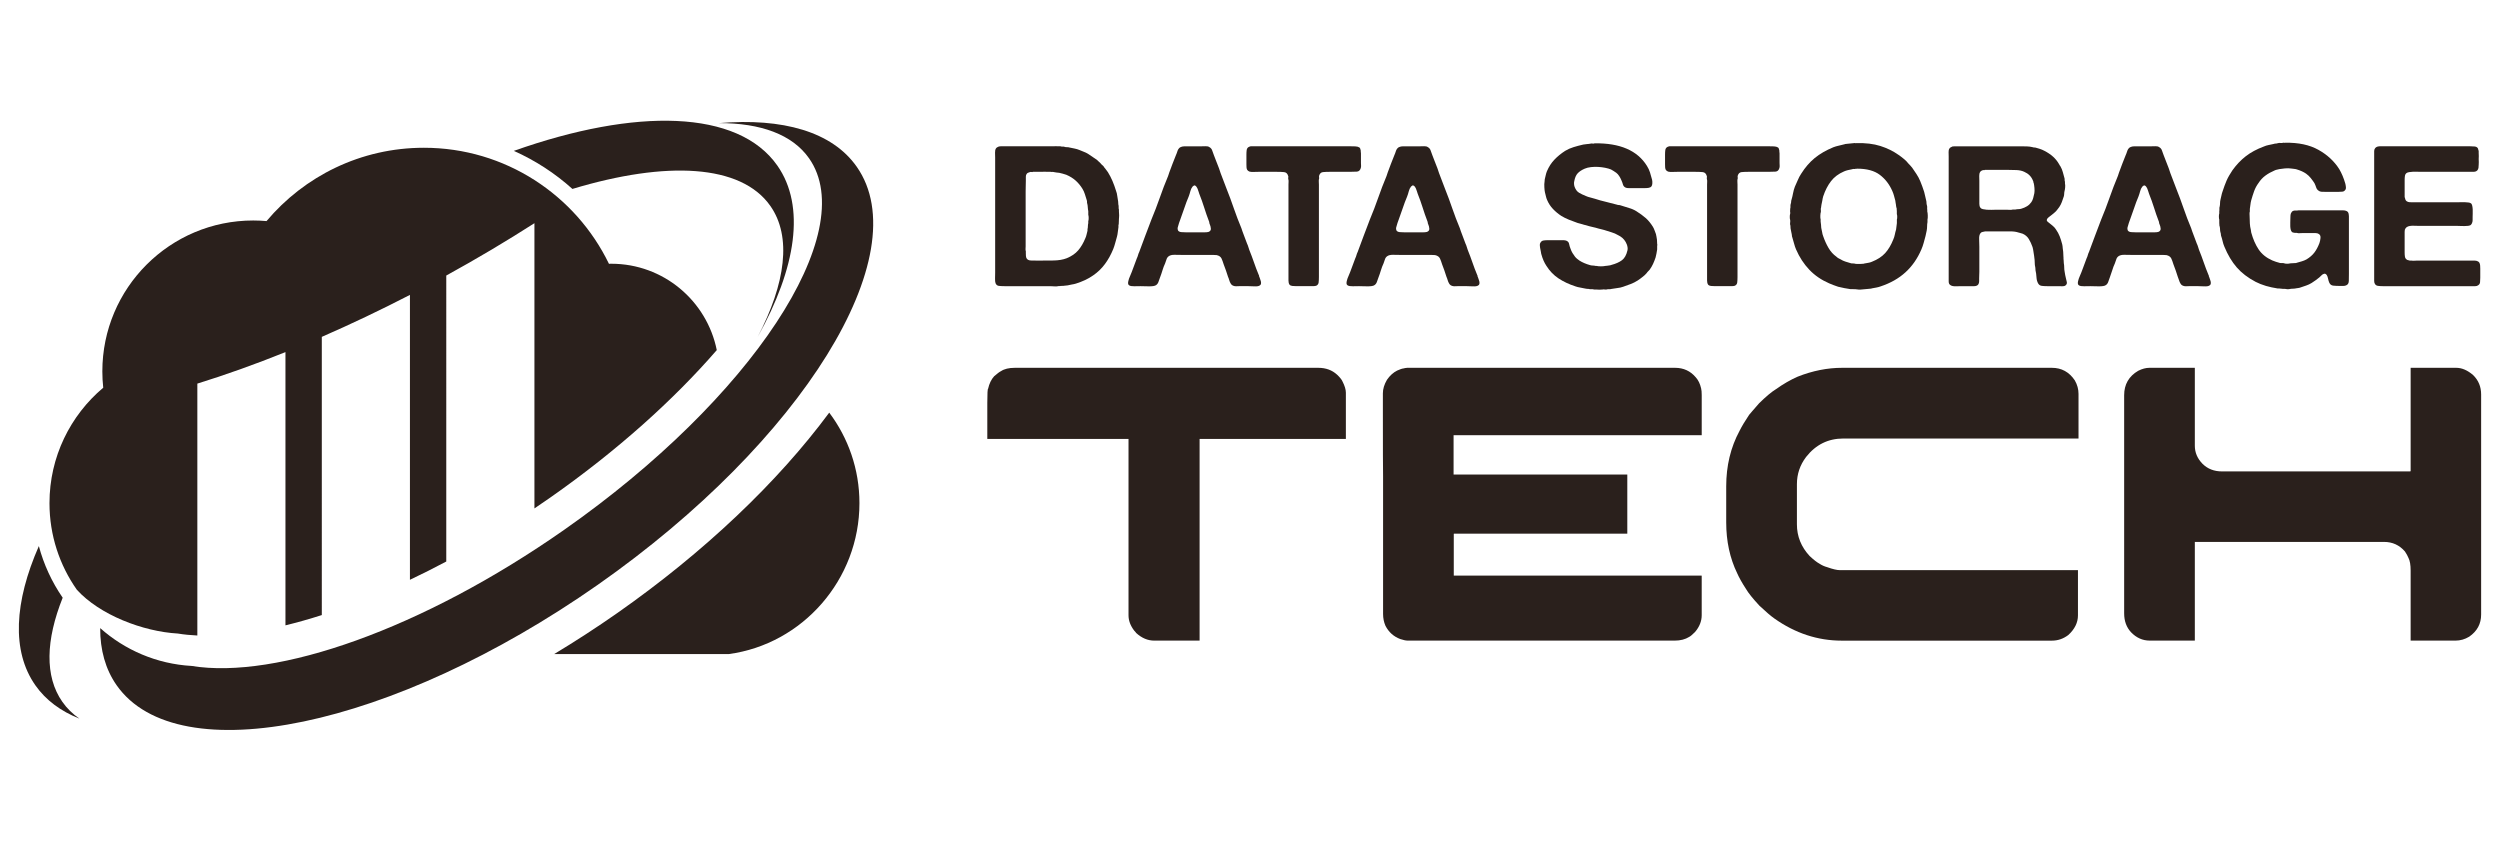
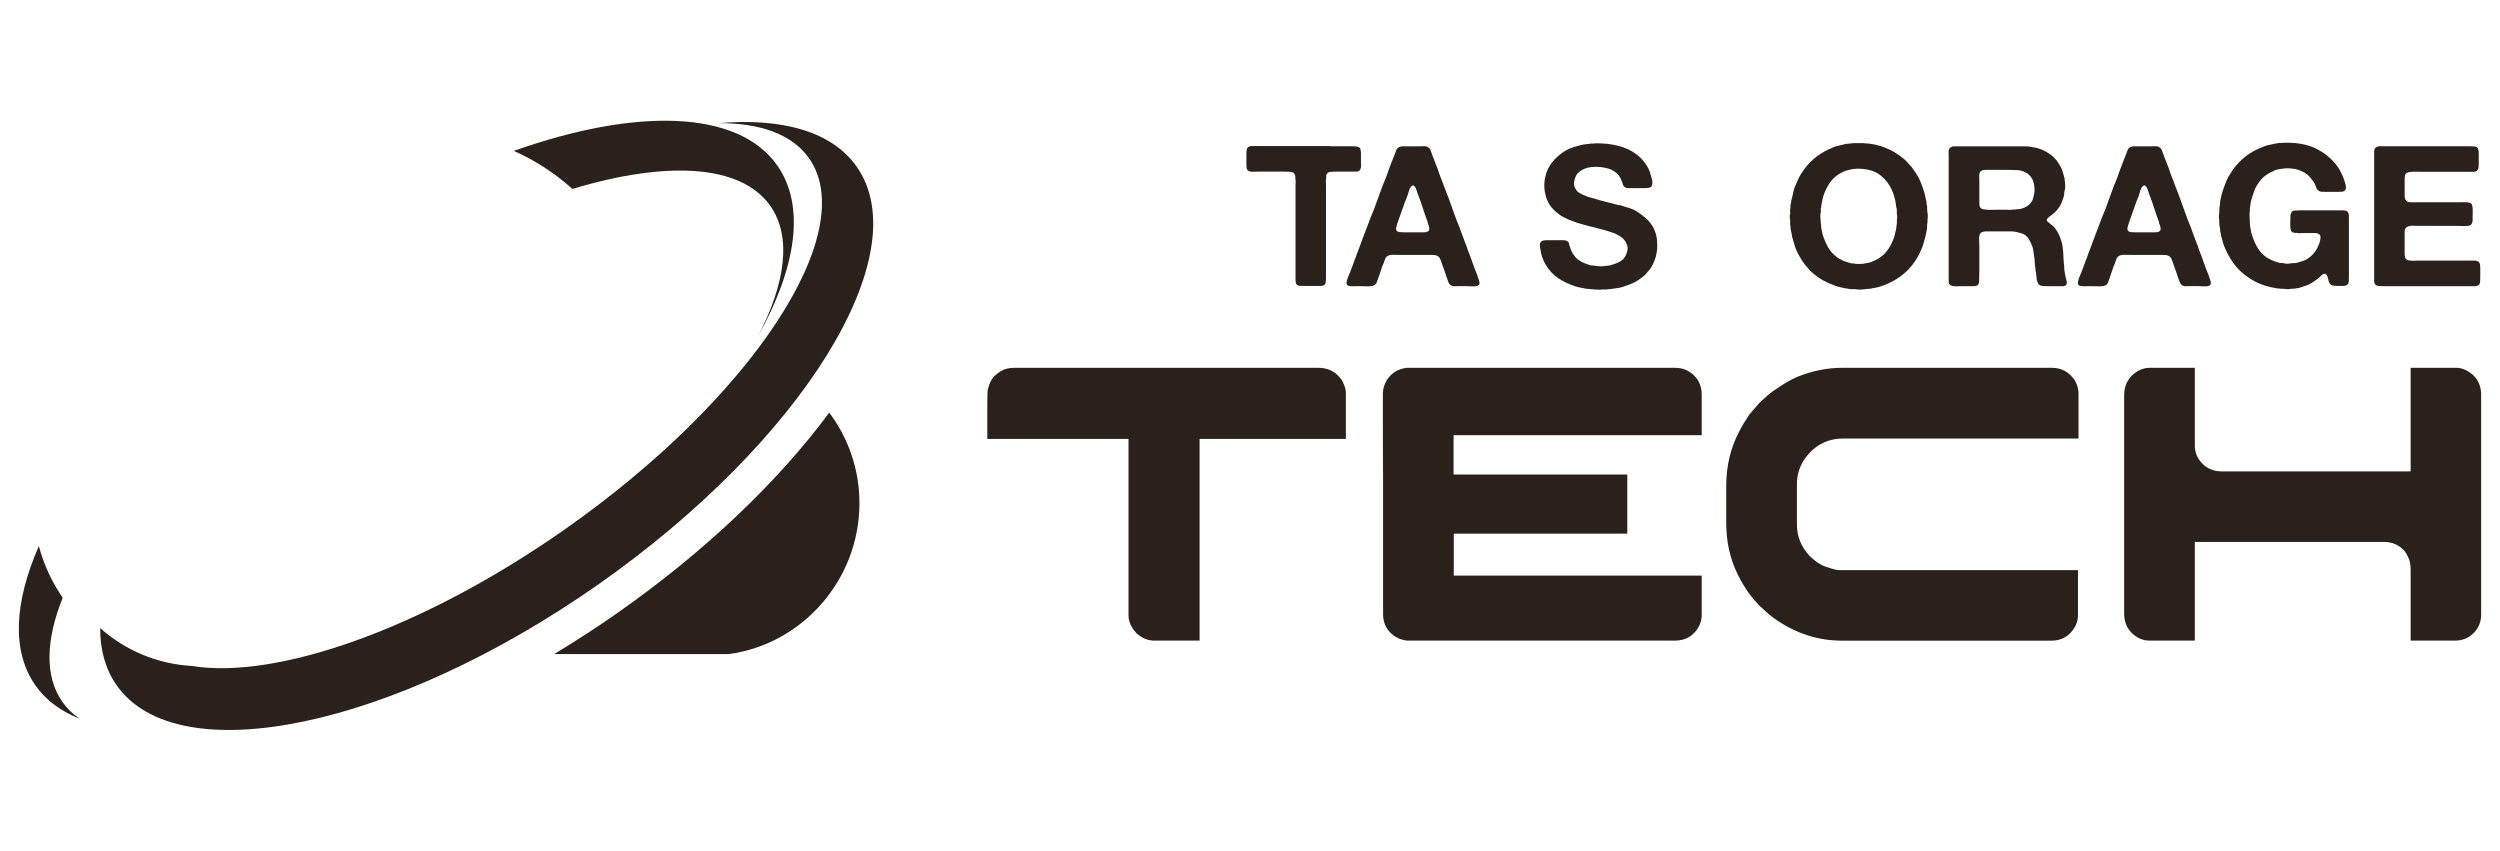
<svg xmlns="http://www.w3.org/2000/svg" version="1.1" id="Calque_1" x="0px" y="0px" width="192px" height="65.333px" viewBox="0 0 192 65.333" enable-background="new 0 0 192 65.333" xml:space="preserve">
  <g>
    <g>
-       <path fill="#2A201C" d="M46.947,20.255c-0.06,0-0.12,0.002-0.18,0.004c-2.554-5.273-7.959-8.911-14.214-8.911    c-4.85,0-9.187,2.19-12.083,5.631c-0.335-0.029-0.676-0.046-1.021-0.046c-6.399,0-11.589,5.188-11.589,11.59    c0,0.424,0.023,0.841,0.068,1.253c-2.523,2.125-4.128,5.307-4.128,8.866c0,2.476,0.778,4.767,2.1,6.648    c1.749,1.932,5.075,3.213,7.759,3.366c0.473,0.079,0.975,0.126,1.497,0.151V29.461c2.152-0.667,4.419-1.475,6.767-2.419v20.985    c0.903-0.22,1.836-0.483,2.792-0.79V25.871c2.212-0.966,4.478-2.041,6.768-3.223v21.88c0.922-0.438,1.853-0.904,2.791-1.404    V21.161c2.375-1.305,4.638-2.653,6.77-4.02v21.906c0.411-0.278,0.825-0.56,1.236-0.848c5.104-3.575,9.455-7.49,12.768-11.31    C54.288,23.107,50.955,20.255,46.947,20.255L46.947,20.255z" />
      <path fill="#2A201C" d="M66.005,38.642c0,5.876-4.374,10.829-10.039,11.591H42.56c1.631-0.983,3.259-2.037,4.867-3.164    c6.627-4.644,12.284-10.009,16.258-15.378C65.142,33.626,66.005,36.031,66.005,38.642z" />
      <path fill="#2A201C" d="M65.799,12.808c-1.892-2.702-5.693-3.762-10.579-3.353c3.19-0.003,5.629,0.865,6.919,2.708    c3.984,5.689-4.434,18.458-18.803,28.522C32.422,48.33,21.221,52.209,14.715,51.144c-2.689-0.153-5.132-1.226-7.021-2.906    c-0.005,1.671,0.401,3.155,1.26,4.385c4.716,6.732,21.264,3.277,36.962-7.715C61.614,33.912,70.515,19.542,65.799,12.808    L65.799,12.808z" />
      <path fill="#2A201C" d="M4.79,53.902c-1.371-1.955-1.273-4.749,0.024-7.997c-0.84-1.221-1.455-2.559-1.83-3.966    c-1.883,4.288-2.108,8.066-0.271,10.688c0.804,1.149,1.958,1.995,3.386,2.564C5.583,54.833,5.141,54.405,4.79,53.902L4.79,53.902z     M59.7,12.716L59.7,12.716c-3.018-4.307-10.866-4.449-20.238-1.129c1.641,0.732,3.163,1.719,4.499,2.923    c7.217-2.175,12.953-1.906,15.204,1.308c1.651,2.356,1.174,5.933-0.973,10.051C61.153,20.579,61.882,15.832,59.7,12.716    L59.7,12.716z" />
    </g>
    <g>
      <g>
-         <path fill="#2A201C" d="M85.934,16.258c0,0.03,0.003,0.071,0.008,0.121c0.005,0.051,0.008,0.106,0.008,0.166     c0,0.061-0.003,0.116-0.008,0.167s-0.008,0.085-0.008,0.105c0,0.071-0.002,0.139-0.007,0.204     c-0.006,0.066-0.008,0.129-0.008,0.189c-0.021,0.051-0.027,0.101-0.022,0.151s0.002,0.101-0.008,0.151     c-0.021,0.111-0.035,0.221-0.045,0.332c-0.011,0.111-0.03,0.222-0.061,0.333c-0.051,0.171-0.096,0.334-0.136,0.49     c-0.041,0.156-0.091,0.309-0.15,0.46c-0.172,0.422-0.383,0.805-0.634,1.146c-0.252,0.342-0.554,0.634-0.905,0.875     c-0.202,0.141-0.41,0.262-0.626,0.362c-0.217,0.101-0.451,0.191-0.702,0.271c-0.101,0.03-0.204,0.053-0.31,0.068     c-0.104,0.015-0.214,0.038-0.324,0.068c-0.051,0.01-0.098,0.015-0.144,0.015c-0.044,0-0.092,0.006-0.143,0.016     c-0.04,0.01-0.081,0.013-0.121,0.007c-0.04-0.005-0.086-0.002-0.135,0.007c-0.021,0.01-0.052,0.013-0.092,0.008     c-0.04-0.005-0.07-0.002-0.09,0.008c-0.081,0.02-0.182,0.025-0.303,0.015c-0.12-0.01-0.226-0.015-0.316-0.015h-3.515     c-0.172,0-0.314-0.008-0.431-0.023c-0.115-0.015-0.198-0.083-0.248-0.204c-0.03-0.081-0.043-0.204-0.038-0.37     s0.008-0.304,0.008-0.415v-8.856c0-0.121-0.003-0.249-0.008-0.384c-0.005-0.136,0.018-0.244,0.068-0.324     c0.04-0.061,0.115-0.111,0.226-0.151c0.021-0.01,0.041-0.013,0.061-0.008c0.021,0.005,0.041,0.002,0.061-0.008h4.059     c0.06,0,0.123-0.002,0.188-0.007c0.065-0.005,0.124-0.002,0.174,0.007h0.181c0.051,0.021,0.106,0.028,0.166,0.023     c0.061-0.005,0.116,0.003,0.167,0.022c0.06,0.021,0.118,0.028,0.173,0.023c0.055-0.005,0.113,0.002,0.174,0.022     c0.141,0.03,0.276,0.058,0.407,0.083c0.131,0.025,0.256,0.063,0.377,0.113c0.11,0.05,0.222,0.096,0.332,0.136     c0.111,0.041,0.216,0.09,0.316,0.151c0.252,0.161,0.483,0.317,0.694,0.468l0.091,0.09c0.101,0.081,0.191,0.171,0.271,0.271     l0.136,0.121c0.05,0.081,0.107,0.159,0.174,0.234c0.065,0.076,0.122,0.153,0.173,0.234c0.131,0.211,0.247,0.436,0.348,0.671     c0.101,0.236,0.19,0.485,0.271,0.747c0.051,0.131,0.084,0.267,0.099,0.408s0.038,0.281,0.067,0.422     c0,0.051,0.003,0.093,0.008,0.129c0.005,0.035,0.008,0.073,0.008,0.113c0.021,0.061,0.028,0.126,0.022,0.196     c-0.005,0.071,0.002,0.131,0.022,0.181V16.258z M83.58,16.983c0.021-0.05,0.03-0.131,0.03-0.242c0-0.11-0.01-0.191-0.03-0.242     v-0.286c-0.02-0.091-0.032-0.186-0.038-0.287c-0.004-0.101-0.017-0.191-0.037-0.271c-0.02-0.05-0.027-0.098-0.022-0.144     s-0.003-0.093-0.022-0.143c-0.051-0.161-0.099-0.314-0.144-0.46c-0.045-0.146-0.108-0.284-0.188-0.415     c-0.15-0.242-0.324-0.45-0.521-0.626c-0.196-0.176-0.436-0.324-0.717-0.445c-0.091-0.03-0.181-0.058-0.271-0.083     c-0.09-0.024-0.182-0.047-0.271-0.067c-0.08-0.01-0.153-0.018-0.219-0.023c-0.065-0.004-0.139-0.017-0.219-0.038     c-0.041-0.01-0.081-0.013-0.121-0.007c-0.04,0.005-0.075,0.002-0.105-0.008h-0.331c-0.051-0.01-0.106-0.012-0.166-0.007     c-0.061,0.005-0.121,0.007-0.182,0.007h-0.679c-0.021,0.02-0.053,0.025-0.099,0.015c-0.045-0.01-0.083-0.01-0.112,0     c-0.051,0.021-0.101,0.038-0.151,0.053c-0.051,0.015-0.091,0.047-0.12,0.098c-0.041,0.05-0.061,0.121-0.061,0.211     c0,0.091,0,0.191,0,0.302c0,0.131-0.003,0.266-0.008,0.407s-0.007,0.282-0.007,0.422v4.209c0,0.061-0.004,0.126-0.008,0.196     c-0.006,0.071,0.002,0.131,0.022,0.181v0.151c0,0.07,0.002,0.138,0.007,0.204c0.006,0.065,0.019,0.123,0.038,0.173     c0.061,0.121,0.176,0.184,0.348,0.188c0.17,0.005,0.347,0.008,0.527,0.008c0.392,0,0.79-0.002,1.192-0.008     c0.401-0.005,0.744-0.063,1.025-0.173c0.372-0.151,0.666-0.353,0.883-0.604c0.216-0.251,0.4-0.563,0.551-0.935     c0.04-0.081,0.07-0.171,0.091-0.271c0.02-0.101,0.044-0.202,0.075-0.302v-0.121c0.02-0.07,0.029-0.146,0.029-0.227     c0-0.08,0.011-0.161,0.03-0.241V16.983z" />
-         <path fill="#2A201C" d="M96.721,21.268c0.01,0.04,0.027,0.09,0.053,0.151c0.025,0.06,0.046,0.123,0.061,0.188     c0.015,0.066,0.018,0.129,0.008,0.189c-0.011,0.061-0.046,0.105-0.106,0.135c-0.08,0.051-0.214,0.071-0.399,0.061     c-0.187-0.01-0.339-0.015-0.46-0.015h-0.709c-0.081,0-0.154,0.002-0.219,0.007c-0.065,0.005-0.129-0.002-0.189-0.023     c-0.109-0.03-0.19-0.09-0.241-0.181c-0.05-0.081-0.088-0.166-0.113-0.257c-0.024-0.09-0.057-0.181-0.097-0.271     c-0.051-0.161-0.104-0.321-0.159-0.482s-0.113-0.317-0.173-0.468c-0.031-0.09-0.059-0.173-0.084-0.249     c-0.024-0.076-0.052-0.144-0.083-0.204c-0.029-0.061-0.075-0.113-0.135-0.158c-0.061-0.045-0.142-0.078-0.241-0.099     c-0.051,0-0.099-0.002-0.145-0.007c-0.045-0.005-0.093-0.007-0.143-0.007h-2.384c-0.172,0-0.354-0.002-0.551-0.008     c-0.196-0.005-0.35,0.033-0.46,0.113c-0.08,0.061-0.137,0.141-0.166,0.242c-0.03,0.101-0.065,0.201-0.105,0.301     c-0.081,0.171-0.148,0.35-0.204,0.536c-0.056,0.187-0.118,0.37-0.188,0.551c-0.04,0.101-0.078,0.207-0.113,0.317     c-0.035,0.111-0.094,0.196-0.174,0.256c-0.05,0.041-0.123,0.068-0.218,0.083c-0.097,0.015-0.202,0.022-0.317,0.022     s-0.234-0.002-0.354-0.007c-0.121-0.005-0.227-0.007-0.316-0.007c-0.131,0-0.29,0.002-0.476,0.007     c-0.186,0.005-0.319-0.018-0.399-0.068c-0.051-0.03-0.078-0.076-0.084-0.136c-0.004-0.061,0-0.123,0.017-0.188     c0.015-0.065,0.031-0.128,0.052-0.189c0.021-0.06,0.04-0.11,0.061-0.151c0.101-0.231,0.193-0.467,0.279-0.709     c0.085-0.241,0.173-0.478,0.264-0.708c0.04-0.081,0.07-0.161,0.09-0.242c0.021-0.08,0.051-0.161,0.092-0.241     c0.08-0.211,0.16-0.427,0.241-0.648c0.08-0.221,0.16-0.438,0.241-0.648c0.08-0.202,0.155-0.4,0.227-0.596     c0.07-0.196,0.146-0.395,0.226-0.596c0.231-0.553,0.445-1.111,0.642-1.674c0.196-0.563,0.409-1.122,0.642-1.675     c0.02-0.05,0.034-0.095,0.045-0.136c0.01-0.04,0.024-0.085,0.045-0.136c0.08-0.211,0.161-0.427,0.242-0.648     c0.08-0.222,0.165-0.438,0.256-0.649c0.05-0.111,0.093-0.224,0.128-0.339s0.099-0.209,0.188-0.279     c0.051-0.03,0.116-0.055,0.197-0.075c0.02-0.01,0.04-0.013,0.06-0.008c0.021,0.005,0.04,0.002,0.061-0.008h1.327     c0.11,0,0.224-0.002,0.34-0.007s0.209,0.018,0.279,0.068c0.11,0.06,0.184,0.149,0.219,0.264c0.035,0.116,0.078,0.233,0.128,0.354     c0.07,0.171,0.136,0.339,0.195,0.505c0.061,0.166,0.126,0.334,0.197,0.505c0.02,0.061,0.04,0.121,0.061,0.181     c0.02,0.06,0.04,0.121,0.06,0.181c0.081,0.201,0.156,0.399,0.227,0.596s0.146,0.395,0.227,0.596     c0.201,0.503,0.39,1.011,0.565,1.524c0.177,0.513,0.37,1.021,0.581,1.524c0.02,0.041,0.032,0.078,0.038,0.113     c0.005,0.036,0.017,0.073,0.037,0.113c0.061,0.161,0.12,0.322,0.181,0.483c0.061,0.161,0.121,0.322,0.182,0.482     c0.04,0.081,0.07,0.159,0.09,0.234c0.021,0.076,0.046,0.154,0.076,0.234c0.13,0.322,0.251,0.644,0.362,0.966     c0.11,0.322,0.23,0.639,0.361,0.951c0.021,0.03,0.03,0.058,0.03,0.083C96.69,21.209,96.7,21.237,96.721,21.268z M92.813,17.812     c0.131-0.05,0.191-0.135,0.181-0.256c-0.01-0.121-0.04-0.236-0.09-0.347c-0.021-0.04-0.03-0.078-0.03-0.113     s-0.01-0.073-0.03-0.113c-0.131-0.342-0.252-0.689-0.362-1.042c-0.11-0.352-0.236-0.704-0.377-1.056     c-0.021-0.05-0.04-0.113-0.061-0.188c-0.021-0.076-0.045-0.146-0.075-0.211s-0.065-0.123-0.105-0.173s-0.091-0.076-0.151-0.076     c-0.021,0.021-0.04,0.035-0.061,0.045s-0.04,0.025-0.061,0.045c-0.08,0.101-0.139,0.222-0.173,0.362     c-0.035,0.141-0.078,0.277-0.128,0.407c-0.121,0.282-0.229,0.569-0.325,0.86s-0.198,0.583-0.309,0.875     c-0.041,0.101-0.075,0.198-0.106,0.294c-0.029,0.096-0.06,0.199-0.09,0.309c-0.03,0.081-0.025,0.171,0.015,0.272     c0.051,0.07,0.134,0.111,0.249,0.121c0.116,0.01,0.233,0.015,0.354,0.015h1.146c0.091,0,0.191,0,0.302,0     C92.638,17.842,92.732,17.833,92.813,17.812z" />
-         <path fill="#2A201C" d="M102.167,11.234h1.539c0.131,0,0.259,0.003,0.385,0.008c0.126,0.005,0.229,0.033,0.309,0.083     c0.031,0.02,0.053,0.053,0.068,0.098c0.016,0.045,0.028,0.093,0.038,0.144v0.075c0.01,0.04,0.015,0.085,0.015,0.136     s0,0.101,0,0.151v0.588c0,0.07,0.003,0.138,0.008,0.204c0.005,0.066-0.003,0.128-0.022,0.189     c-0.051,0.171-0.151,0.261-0.302,0.271c-0.151,0.01-0.332,0.015-0.543,0.015h-1.54c-0.201,0-0.374,0.008-0.521,0.022     c-0.145,0.016-0.243,0.108-0.294,0.279c-0.01,0.051-0.01,0.096,0,0.136c0.011,0.04,0.005,0.086-0.015,0.136     c-0.01,0.061-0.013,0.128-0.008,0.204c0.006,0.076,0.008,0.144,0.008,0.204v1.343v4.345v1.418c0,0.161-0.008,0.3-0.022,0.415     c-0.016,0.116-0.078,0.199-0.188,0.249c-0.07,0.02-0.151,0.03-0.242,0.03c-0.09,0-0.176,0-0.256,0h-1.026     c-0.11,0-0.214-0.005-0.309-0.016c-0.096-0.01-0.169-0.045-0.22-0.105c-0.05-0.081-0.075-0.184-0.075-0.31s0-0.254,0-0.385     v-1.509v-4.194v-1.282c0-0.07,0.003-0.144,0.008-0.219c0.005-0.075-0.002-0.143-0.022-0.203c-0.011-0.051-0.011-0.096,0-0.136     c0.01-0.04,0.006-0.081-0.015-0.121c-0.051-0.171-0.153-0.264-0.31-0.279c-0.156-0.015-0.34-0.022-0.551-0.022H96.66     c-0.11,0-0.233,0.002-0.369,0.008c-0.136,0.005-0.244-0.002-0.324-0.023c-0.081-0.03-0.142-0.075-0.182-0.136     c-0.03-0.05-0.047-0.115-0.053-0.196c-0.005-0.081-0.007-0.161-0.007-0.242v-0.739c0-0.13,0.007-0.246,0.021-0.347     c0.016-0.101,0.063-0.176,0.145-0.227c0.029-0.02,0.085-0.04,0.166-0.061h0.075H102.167z" />
+         <path fill="#2A201C" d="M102.167,11.234h1.539c0.131,0,0.259,0.003,0.385,0.008c0.126,0.005,0.229,0.033,0.309,0.083     c0.031,0.02,0.053,0.053,0.068,0.098c0.016,0.045,0.028,0.093,0.038,0.144v0.075c0.01,0.04,0.015,0.085,0.015,0.136     s0,0.101,0,0.151v0.588c0,0.07,0.003,0.138,0.008,0.204c0.005,0.066-0.003,0.128-0.022,0.189     c-0.051,0.171-0.151,0.261-0.302,0.271h-1.54c-0.201,0-0.374,0.008-0.521,0.022     c-0.145,0.016-0.243,0.108-0.294,0.279c-0.01,0.051-0.01,0.096,0,0.136c0.011,0.04,0.005,0.086-0.015,0.136     c-0.01,0.061-0.013,0.128-0.008,0.204c0.006,0.076,0.008,0.144,0.008,0.204v1.343v4.345v1.418c0,0.161-0.008,0.3-0.022,0.415     c-0.016,0.116-0.078,0.199-0.188,0.249c-0.07,0.02-0.151,0.03-0.242,0.03c-0.09,0-0.176,0-0.256,0h-1.026     c-0.11,0-0.214-0.005-0.309-0.016c-0.096-0.01-0.169-0.045-0.22-0.105c-0.05-0.081-0.075-0.184-0.075-0.31s0-0.254,0-0.385     v-1.509v-4.194v-1.282c0-0.07,0.003-0.144,0.008-0.219c0.005-0.075-0.002-0.143-0.022-0.203c-0.011-0.051-0.011-0.096,0-0.136     c0.01-0.04,0.006-0.081-0.015-0.121c-0.051-0.171-0.153-0.264-0.31-0.279c-0.156-0.015-0.34-0.022-0.551-0.022H96.66     c-0.11,0-0.233,0.002-0.369,0.008c-0.136,0.005-0.244-0.002-0.324-0.023c-0.081-0.03-0.142-0.075-0.182-0.136     c-0.03-0.05-0.047-0.115-0.053-0.196c-0.005-0.081-0.007-0.161-0.007-0.242v-0.739c0-0.13,0.007-0.246,0.021-0.347     c0.016-0.101,0.063-0.176,0.145-0.227c0.029-0.02,0.085-0.04,0.166-0.061h0.075H102.167z" />
        <path fill="#2A201C" d="M113.497,21.268c0.01,0.04,0.027,0.09,0.053,0.151c0.025,0.06,0.046,0.123,0.061,0.188     c0.015,0.066,0.018,0.129,0.008,0.189c-0.01,0.061-0.046,0.105-0.106,0.135c-0.08,0.051-0.214,0.071-0.399,0.061     c-0.186-0.01-0.339-0.015-0.46-0.015h-0.709c-0.081,0-0.153,0.002-0.219,0.007c-0.065,0.005-0.129-0.002-0.189-0.023     c-0.109-0.03-0.19-0.09-0.241-0.181c-0.05-0.081-0.088-0.166-0.113-0.257c-0.024-0.09-0.057-0.181-0.097-0.271     c-0.051-0.161-0.104-0.321-0.159-0.482s-0.113-0.317-0.173-0.468c-0.03-0.09-0.059-0.173-0.083-0.249     c-0.025-0.076-0.053-0.144-0.084-0.204c-0.029-0.061-0.075-0.113-0.135-0.158c-0.061-0.045-0.142-0.078-0.241-0.099     c-0.051,0-0.099-0.002-0.145-0.007c-0.045-0.005-0.093-0.007-0.143-0.007h-2.384c-0.172,0-0.354-0.002-0.551-0.008     c-0.196-0.005-0.35,0.033-0.46,0.113c-0.08,0.061-0.137,0.141-0.166,0.242c-0.03,0.101-0.065,0.201-0.105,0.301     c-0.081,0.171-0.148,0.35-0.204,0.536c-0.056,0.187-0.118,0.37-0.188,0.551c-0.04,0.101-0.077,0.207-0.113,0.317     c-0.035,0.111-0.093,0.196-0.174,0.256c-0.05,0.041-0.123,0.068-0.218,0.083c-0.097,0.015-0.201,0.022-0.317,0.022     c-0.115,0-0.234-0.002-0.354-0.007c-0.121-0.005-0.227-0.007-0.316-0.007c-0.131,0-0.289,0.002-0.476,0.007     c-0.186,0.005-0.319-0.018-0.399-0.068c-0.051-0.03-0.078-0.076-0.084-0.136c-0.004-0.061,0-0.123,0.016-0.188     s0.033-0.128,0.053-0.189c0.021-0.06,0.041-0.11,0.061-0.151c0.101-0.231,0.193-0.467,0.279-0.709     c0.085-0.241,0.173-0.478,0.264-0.708c0.04-0.081,0.07-0.161,0.09-0.242c0.021-0.08,0.051-0.161,0.092-0.241     c0.08-0.211,0.16-0.427,0.241-0.648c0.08-0.221,0.16-0.438,0.241-0.648c0.08-0.202,0.156-0.4,0.227-0.596     c0.07-0.196,0.146-0.395,0.226-0.596c0.231-0.553,0.446-1.111,0.642-1.674c0.196-0.563,0.409-1.122,0.642-1.675     c0.02-0.05,0.034-0.095,0.045-0.136c0.01-0.04,0.024-0.085,0.045-0.136c0.081-0.211,0.161-0.427,0.242-0.648     c0.08-0.222,0.165-0.438,0.256-0.649c0.05-0.111,0.093-0.224,0.128-0.339s0.099-0.209,0.188-0.279     c0.051-0.03,0.116-0.055,0.197-0.075c0.02-0.01,0.04-0.013,0.06-0.008c0.021,0.005,0.04,0.002,0.061-0.008h1.328     c0.109,0,0.223-0.002,0.339-0.007s0.209,0.018,0.279,0.068c0.11,0.06,0.184,0.149,0.219,0.264     c0.035,0.116,0.077,0.233,0.128,0.354c0.07,0.171,0.136,0.339,0.195,0.505c0.061,0.166,0.126,0.334,0.197,0.505     c0.02,0.061,0.04,0.121,0.061,0.181c0.02,0.06,0.04,0.121,0.06,0.181c0.081,0.201,0.156,0.399,0.227,0.596     s0.146,0.395,0.227,0.596c0.201,0.503,0.39,1.011,0.565,1.524c0.177,0.513,0.37,1.021,0.581,1.524     c0.02,0.041,0.032,0.078,0.038,0.113c0.005,0.036,0.018,0.073,0.037,0.113c0.061,0.161,0.121,0.322,0.182,0.483     c0.061,0.161,0.12,0.322,0.181,0.482c0.04,0.081,0.07,0.159,0.09,0.234c0.021,0.076,0.046,0.154,0.076,0.234     c0.13,0.322,0.251,0.644,0.362,0.966c0.11,0.322,0.23,0.639,0.361,0.951c0.021,0.03,0.03,0.058,0.03,0.083     C113.467,21.209,113.477,21.237,113.497,21.268z M109.59,17.812c0.131-0.05,0.191-0.135,0.181-0.256     c-0.01-0.121-0.04-0.236-0.09-0.347c-0.021-0.04-0.03-0.078-0.03-0.113s-0.01-0.073-0.03-0.113     c-0.131-0.342-0.252-0.689-0.362-1.042c-0.11-0.352-0.236-0.704-0.377-1.056c-0.021-0.05-0.04-0.113-0.061-0.188     c-0.021-0.076-0.045-0.146-0.075-0.211s-0.065-0.123-0.105-0.173s-0.091-0.076-0.151-0.076c-0.021,0.021-0.04,0.035-0.061,0.045     s-0.04,0.025-0.061,0.045c-0.08,0.101-0.138,0.222-0.173,0.362c-0.035,0.141-0.078,0.277-0.128,0.407     c-0.121,0.282-0.229,0.569-0.325,0.86s-0.198,0.583-0.309,0.875c-0.041,0.101-0.075,0.198-0.106,0.294     c-0.029,0.096-0.06,0.199-0.09,0.309c-0.03,0.081-0.025,0.171,0.015,0.272c0.051,0.07,0.134,0.111,0.249,0.121     c0.116,0.01,0.233,0.015,0.354,0.015h1.146c0.092,0,0.191,0,0.302,0C109.414,17.842,109.509,17.833,109.59,17.812z" />
        <path fill="#2A201C" d="M122.458,11.008c1.951-0.03,3.294,0.548,4.028,1.735c0.101,0.161,0.179,0.327,0.233,0.498     c0.056,0.171,0.108,0.357,0.159,0.558c0.02,0.081,0.027,0.173,0.022,0.279c-0.005,0.105-0.028,0.184-0.068,0.234     c-0.05,0.061-0.12,0.098-0.211,0.113c-0.091,0.015-0.191,0.023-0.302,0.023h-0.95c-0.09,0-0.182,0-0.271,0     c-0.091,0-0.166-0.01-0.227-0.03c-0.12-0.05-0.196-0.13-0.226-0.241c-0.031-0.111-0.071-0.221-0.121-0.332     c-0.04-0.101-0.096-0.206-0.166-0.317c-0.071-0.11-0.146-0.196-0.227-0.256c-0.141-0.101-0.276-0.186-0.407-0.257     c-0.121-0.05-0.27-0.093-0.445-0.128s-0.356-0.058-0.543-0.068c-0.187-0.01-0.369-0.005-0.551,0.015     c-0.181,0.02-0.342,0.06-0.482,0.121c-0.231,0.101-0.41,0.219-0.536,0.354s-0.214,0.339-0.264,0.611     c-0.02,0.07-0.025,0.149-0.015,0.234c0.01,0.086,0.024,0.153,0.045,0.204c0.08,0.211,0.193,0.36,0.339,0.445     c0.146,0.086,0.319,0.169,0.521,0.25c0.11,0.05,0.224,0.088,0.339,0.113c0.115,0.025,0.234,0.058,0.354,0.098     c0.272,0.09,0.551,0.168,0.837,0.234c0.287,0.066,0.571,0.139,0.854,0.219c0.049,0.021,0.1,0.03,0.15,0.03     c0.05,0,0.101,0.01,0.15,0.03c0.201,0.07,0.41,0.135,0.627,0.196c0.216,0.061,0.409,0.146,0.581,0.256     c0.271,0.171,0.505,0.342,0.701,0.513c0.196,0.171,0.379,0.392,0.55,0.664c0.051,0.081,0.094,0.171,0.129,0.272     s0.072,0.201,0.113,0.302c0.01,0.03,0.015,0.058,0.015,0.083c0,0.025,0.005,0.047,0.016,0.067     c0.04,0.161,0.061,0.363,0.061,0.604c0.02,0.05,0.02,0.101,0,0.151v0.271c-0.021,0.111-0.038,0.217-0.053,0.317     c-0.016,0.101-0.038,0.202-0.068,0.302c-0.061,0.181-0.126,0.347-0.196,0.498s-0.156,0.297-0.257,0.438     c-0.04,0.05-0.08,0.093-0.12,0.128c-0.04,0.035-0.075,0.078-0.105,0.128c-0.051,0.061-0.106,0.119-0.167,0.173     c-0.06,0.056-0.126,0.109-0.195,0.159c-0.051,0.041-0.104,0.081-0.158,0.121c-0.056,0.04-0.113,0.081-0.174,0.121     c-0.171,0.11-0.35,0.201-0.535,0.271c-0.187,0.071-0.381,0.141-0.581,0.211c-0.142,0.05-0.287,0.083-0.438,0.098     c-0.151,0.015-0.303,0.038-0.453,0.068c-0.07,0.02-0.139,0.027-0.204,0.023c-0.064-0.005-0.128,0.002-0.188,0.022h-0.121     c-0.021,0-0.048-0.003-0.083-0.008s-0.063-0.002-0.083,0.008c-0.05,0.01-0.136,0.015-0.256,0.015     c-0.121,0-0.207-0.005-0.257-0.015h-0.15c-0.071-0.02-0.145-0.028-0.22-0.022c-0.075,0.004-0.143-0.003-0.203-0.023     c-0.051,0-0.097-0.002-0.137-0.007c-0.04-0.005-0.085-0.013-0.135-0.023c-0.121-0.03-0.247-0.055-0.377-0.075     c-0.131-0.02-0.252-0.05-0.363-0.091c-0.492-0.161-0.925-0.364-1.297-0.611c-0.372-0.246-0.684-0.57-0.936-0.973     c-0.161-0.241-0.286-0.528-0.377-0.86c-0.02-0.06-0.032-0.121-0.037-0.181c-0.006-0.061-0.019-0.126-0.038-0.196     c-0.021-0.081-0.035-0.179-0.045-0.294c-0.011-0.116,0.01-0.204,0.061-0.264c0.05-0.081,0.122-0.129,0.218-0.144     c0.096-0.015,0.204-0.023,0.325-0.023h0.95c0.08,0,0.166,0,0.257,0c0.09,0,0.17,0.016,0.241,0.046     c0.109,0.05,0.176,0.133,0.195,0.249c0.021,0.116,0.056,0.234,0.106,0.354c0.04,0.121,0.09,0.231,0.15,0.332     s0.125,0.196,0.196,0.287c0.05,0.061,0.105,0.116,0.166,0.166s0.121,0.096,0.181,0.136c0.222,0.141,0.493,0.256,0.815,0.347     c0.069,0.02,0.138,0.03,0.203,0.03s0.139,0.01,0.219,0.03h0.075c0.08,0.021,0.191,0.03,0.332,0.03s0.252-0.01,0.332-0.03     c0.03-0.01,0.081-0.015,0.15-0.015c0.051-0.01,0.104-0.017,0.159-0.023c0.055-0.004,0.107-0.017,0.158-0.038     c0.342-0.09,0.613-0.211,0.814-0.362c0.201-0.15,0.342-0.402,0.423-0.754c0.02-0.07,0.022-0.151,0.008-0.241     c-0.016-0.09-0.033-0.161-0.054-0.211c-0.101-0.271-0.271-0.482-0.513-0.633c-0.03-0.02-0.086-0.05-0.166-0.09     c-0.15-0.091-0.319-0.164-0.505-0.219c-0.187-0.055-0.37-0.113-0.552-0.173c-0.069-0.02-0.138-0.038-0.203-0.053     s-0.139-0.033-0.219-0.053c-0.161-0.05-0.324-0.093-0.49-0.128c-0.166-0.035-0.324-0.078-0.475-0.128     c-0.051-0.02-0.091-0.03-0.121-0.03s-0.065-0.01-0.105-0.03c-0.08-0.02-0.153-0.04-0.219-0.061     c-0.066-0.02-0.139-0.04-0.219-0.06c-0.231-0.081-0.453-0.164-0.664-0.249c-0.212-0.085-0.407-0.184-0.588-0.294     c-0.232-0.151-0.443-0.327-0.634-0.528c-0.191-0.201-0.342-0.433-0.453-0.694c-0.04-0.09-0.07-0.183-0.09-0.279     c-0.021-0.096-0.046-0.199-0.076-0.309c-0.021-0.091-0.035-0.221-0.045-0.392c-0.011-0.171-0.005-0.312,0.016-0.423     c0.009-0.04,0.015-0.101,0.015-0.181c0.03-0.11,0.055-0.216,0.075-0.317c0.02-0.1,0.051-0.201,0.091-0.301     c0.15-0.353,0.344-0.651,0.581-0.898c0.235-0.247,0.51-0.47,0.822-0.671c0.2-0.121,0.417-0.216,0.648-0.287     s0.478-0.136,0.739-0.196c0.101-0.02,0.198-0.033,0.294-0.038c0.096-0.005,0.193-0.017,0.294-0.038c0.03-0.01,0.078-0.01,0.144,0     C122.396,11.034,122.438,11.029,122.458,11.008z" />
-         <path fill="#2A201C" d="M134.316,11.234h1.539c0.131,0,0.259,0.003,0.385,0.008c0.126,0.005,0.229,0.033,0.31,0.083     c0.03,0.02,0.052,0.053,0.068,0.098c0.015,0.045,0.027,0.093,0.037,0.144v0.075c0.01,0.04,0.015,0.085,0.015,0.136     s0,0.101,0,0.151v0.588c0,0.07,0.003,0.138,0.008,0.204c0.005,0.066-0.003,0.128-0.022,0.189     c-0.051,0.171-0.15,0.261-0.302,0.271c-0.151,0.01-0.332,0.015-0.543,0.015h-1.539c-0.202,0-0.375,0.008-0.521,0.022     c-0.146,0.016-0.244,0.108-0.294,0.279c-0.011,0.051-0.011,0.096,0,0.136c0.01,0.04,0.004,0.086-0.016,0.136     c-0.01,0.061-0.013,0.128-0.008,0.204c0.006,0.076,0.008,0.144,0.008,0.204v1.343v4.345v1.418c0,0.161-0.008,0.3-0.022,0.415     c-0.015,0.116-0.078,0.199-0.188,0.249c-0.07,0.02-0.151,0.03-0.241,0.03c-0.091,0-0.177,0-0.257,0h-1.025     c-0.111,0-0.214-0.005-0.31-0.016c-0.096-0.01-0.169-0.045-0.219-0.105c-0.051-0.081-0.076-0.184-0.076-0.31s0-0.254,0-0.385     v-1.509v-4.194v-1.282c0-0.07,0.003-0.144,0.008-0.219c0.005-0.075-0.002-0.143-0.022-0.203c-0.01-0.051-0.01-0.096,0-0.136     c0.011-0.04,0.006-0.081-0.015-0.121c-0.051-0.171-0.153-0.264-0.31-0.279c-0.156-0.015-0.339-0.022-0.551-0.022h-1.403     c-0.11,0-0.233,0.002-0.369,0.008c-0.136,0.005-0.244-0.002-0.324-0.023c-0.081-0.03-0.142-0.075-0.182-0.136     c-0.029-0.05-0.047-0.115-0.053-0.196c-0.005-0.081-0.007-0.161-0.007-0.242v-0.739c0-0.13,0.007-0.246,0.021-0.347     c0.017-0.101,0.063-0.176,0.145-0.227c0.029-0.02,0.085-0.04,0.166-0.061h0.075H134.316z" />
        <path fill="#2A201C" d="M148.016,16.244c0.02,0.06,0.032,0.164,0.037,0.309c0.005,0.146-0.003,0.249-0.022,0.309v0.196     c-0.021,0.101-0.03,0.206-0.03,0.316c0,0.111-0.01,0.222-0.03,0.333c-0.021,0.07-0.035,0.141-0.046,0.211     c-0.009,0.07-0.024,0.141-0.045,0.211c-0.05,0.181-0.098,0.357-0.143,0.528c-0.046,0.171-0.104,0.337-0.174,0.498     c-0.302,0.705-0.709,1.29-1.223,1.758c-0.513,0.468-1.146,0.828-1.9,1.079c-0.11,0.041-0.222,0.071-0.332,0.091     c-0.111,0.02-0.221,0.04-0.332,0.061c-0.05,0.02-0.103,0.03-0.158,0.03s-0.108,0.005-0.158,0.015l-0.498,0.045     c-0.041,0.01-0.11,0.012-0.211,0.007c-0.101-0.005-0.166-0.013-0.196-0.022c-0.051-0.01-0.098-0.013-0.144-0.007     c-0.045,0.004-0.093,0.002-0.144-0.008h-0.166c-0.08-0.02-0.156-0.033-0.226-0.038c-0.071-0.005-0.146-0.018-0.227-0.038     s-0.161-0.038-0.241-0.053c-0.08-0.015-0.161-0.033-0.241-0.053c-0.111-0.04-0.225-0.081-0.34-0.121     c-0.116-0.04-0.229-0.085-0.339-0.136c-0.604-0.262-1.115-0.611-1.531-1.048c-0.418-0.438-0.758-0.958-1.02-1.562     c-0.06-0.141-0.11-0.289-0.15-0.445c-0.04-0.156-0.085-0.314-0.136-0.475c-0.021-0.05-0.03-0.093-0.03-0.128     c0-0.035-0.005-0.073-0.015-0.113c-0.021-0.07-0.036-0.144-0.045-0.219c-0.011-0.076-0.026-0.153-0.046-0.234     c-0.01-0.05-0.013-0.098-0.008-0.144c0.006-0.045-0.002-0.088-0.022-0.128c-0.01-0.061-0.01-0.123,0-0.189     c0.01-0.065,0.01-0.128,0-0.188c-0.021-0.05-0.03-0.128-0.03-0.234c0-0.105,0.01-0.183,0.03-0.234c0.01-0.05,0.01-0.098,0-0.143     s-0.01-0.093,0-0.144v-0.09c0.021-0.07,0.028-0.138,0.022-0.204c-0.005-0.065,0.002-0.128,0.022-0.188     c0.021-0.05,0.031-0.103,0.031-0.159c0-0.055,0.009-0.108,0.029-0.158c0.051-0.171,0.091-0.34,0.12-0.506     c0.031-0.166,0.076-0.329,0.137-0.49c0.08-0.171,0.155-0.342,0.227-0.513c0.069-0.171,0.155-0.332,0.256-0.482     c0.302-0.483,0.648-0.885,1.041-1.208c0.393-0.321,0.87-0.598,1.434-0.83c0.131-0.05,0.27-0.09,0.414-0.121     c0.146-0.03,0.29-0.065,0.431-0.105c0.05-0.02,0.098-0.03,0.144-0.03c0.045,0,0.093-0.005,0.144-0.015l0.452-0.045     c0.02-0.01,0.048-0.01,0.083,0c0.035,0.01,0.063,0.01,0.083,0c0.714-0.02,1.333,0.053,1.855,0.219     c0.522,0.166,0.99,0.395,1.403,0.687c0.131,0.09,0.267,0.194,0.407,0.31c0.141,0.115,0.256,0.234,0.347,0.354     c0.05,0.05,0.101,0.103,0.151,0.158c0.05,0.056,0.096,0.108,0.136,0.159c0.11,0.161,0.221,0.324,0.332,0.49     c0.11,0.166,0.205,0.345,0.286,0.536c0.061,0.141,0.113,0.276,0.158,0.407c0.046,0.131,0.093,0.271,0.145,0.422     c0.029,0.101,0.055,0.204,0.074,0.31c0.021,0.105,0.046,0.213,0.075,0.324c0.021,0.07,0.031,0.138,0.031,0.204     s0.009,0.128,0.029,0.188c0.021,0.06,0.027,0.123,0.023,0.188c-0.006,0.065-0.003,0.124,0.008,0.173V16.244z M145.677,16.877     c0.021-0.05,0.029-0.123,0.029-0.219s-0.009-0.168-0.029-0.219v-0.256c-0.011-0.04-0.013-0.078-0.008-0.113     s-0.003-0.073-0.022-0.113c-0.021-0.081-0.033-0.159-0.038-0.234c-0.005-0.076-0.018-0.148-0.037-0.219     c0-0.05-0.011-0.105-0.031-0.166c-0.029-0.11-0.06-0.222-0.09-0.332c-0.03-0.111-0.07-0.221-0.12-0.332     c-0.222-0.513-0.541-0.928-0.959-1.245c-0.417-0.317-0.998-0.475-1.741-0.475c-0.021,0.01-0.044,0.013-0.069,0.007     c-0.024-0.005-0.048-0.002-0.067,0.008c-0.04,0.01-0.081,0.013-0.121,0.007c-0.04-0.005-0.086,0.003-0.135,0.023     c-0.111,0.02-0.22,0.042-0.325,0.068c-0.105,0.025-0.203,0.058-0.294,0.098c-0.423,0.182-0.757,0.433-1.003,0.754     c-0.247,0.322-0.445,0.709-0.596,1.162c-0.031,0.11-0.054,0.218-0.068,0.324c-0.015,0.105-0.038,0.214-0.067,0.324     c-0.011,0.04-0.016,0.078-0.016,0.113c0,0.035-0.005,0.073-0.015,0.113c-0.021,0.05-0.026,0.105-0.016,0.166     c0.01,0.061,0.01,0.116,0,0.166c-0.02,0.05-0.032,0.144-0.038,0.279c-0.005,0.136,0.003,0.229,0.023,0.279v0.166     c0.01,0.041,0.015,0.083,0.015,0.128s0.005,0.088,0.016,0.128c0,0.04,0.002,0.078,0.007,0.113     c0.005,0.035,0.008,0.073,0.008,0.113c0.03,0.111,0.053,0.222,0.068,0.332c0.015,0.111,0.042,0.216,0.083,0.317     c0.11,0.322,0.246,0.621,0.407,0.897c0.16,0.277,0.361,0.5,0.603,0.671c0.051,0.05,0.104,0.091,0.159,0.121     c0.055,0.03,0.113,0.06,0.174,0.09c0.109,0.07,0.228,0.125,0.354,0.166c0.125,0.041,0.259,0.081,0.399,0.121     c0.05,0.02,0.098,0.028,0.143,0.022c0.046-0.005,0.094-0.002,0.145,0.008c0.06,0.02,0.12,0.03,0.181,0.03s0.126,0,0.195,0h0.121     c0.051-0.01,0.096-0.012,0.136-0.008c0.041,0.006,0.085-0.002,0.136-0.022c0.101-0.021,0.201-0.038,0.302-0.053     s0.196-0.042,0.287-0.083c0.433-0.17,0.771-0.392,1.018-0.664c0.247-0.271,0.455-0.624,0.627-1.056     c0.05-0.11,0.087-0.231,0.113-0.362c0.024-0.131,0.058-0.262,0.098-0.393l0.045-0.362c0.01-0.04,0.016-0.083,0.016-0.128     s0-0.093,0-0.144V16.877z" />
        <path fill="#2A201C" d="M158.727,21.645c0.02,0.061,0.018,0.116-0.008,0.166c-0.025,0.051-0.053,0.086-0.083,0.106     c-0.061,0.05-0.144,0.073-0.249,0.068c-0.105-0.005-0.214-0.007-0.324-0.007h-0.83c-0.161,0-0.302-0.008-0.423-0.023     c-0.12-0.015-0.21-0.073-0.271-0.173c-0.081-0.131-0.126-0.292-0.137-0.483c-0.01-0.191-0.035-0.372-0.075-0.543     c0-0.04-0.002-0.078-0.007-0.113c-0.006-0.035-0.008-0.068-0.008-0.098c-0.03-0.121-0.045-0.249-0.045-0.384     c0-0.136-0.011-0.259-0.03-0.37c-0.011-0.03-0.016-0.075-0.016-0.136c-0.021-0.11-0.037-0.224-0.053-0.339     c-0.015-0.115-0.037-0.229-0.068-0.339c-0.08-0.231-0.176-0.438-0.286-0.619c-0.11-0.181-0.267-0.317-0.468-0.407     c-0.05-0.02-0.101-0.035-0.15-0.045c-0.051-0.01-0.105-0.025-0.166-0.045c-0.181-0.061-0.391-0.091-0.626-0.091     c-0.236,0-0.471,0-0.702,0h-1.236c-0.081,0.021-0.151,0.035-0.212,0.045c-0.061,0.01-0.11,0.041-0.15,0.091     c-0.081,0.101-0.116,0.256-0.105,0.468c0.009,0.211,0.015,0.402,0.015,0.573v1.931c0,0.081-0.002,0.164-0.008,0.249     c-0.005,0.085-0.007,0.168-0.007,0.249c0,0.081,0,0.154,0,0.219s-0.011,0.124-0.031,0.173c-0.029,0.091-0.09,0.151-0.181,0.181     c-0.05,0.02-0.11,0.03-0.181,0.03s-0.146,0-0.227,0H150.7c-0.161,0-0.332,0.002-0.513,0.007     c-0.181,0.005-0.317-0.027-0.407-0.098c-0.081-0.05-0.121-0.143-0.121-0.279c0-0.135,0-0.269,0-0.399v-9.172     c0-0.111-0.002-0.227-0.007-0.347c-0.006-0.121,0.017-0.216,0.067-0.287c0.04-0.061,0.115-0.111,0.227-0.151     c0.02-0.01,0.042-0.013,0.067-0.008c0.025,0.005,0.048,0.002,0.067-0.008h5.13c0.161,0,0.314,0.003,0.461,0.008     c0.146,0.005,0.283,0.022,0.414,0.053c0.05,0.02,0.103,0.03,0.159,0.03c0.055,0,0.107,0.01,0.157,0.03     c0.071,0.021,0.141,0.041,0.212,0.061c0.07,0.021,0.141,0.045,0.211,0.076c0.251,0.111,0.483,0.247,0.693,0.407     c0.212,0.161,0.388,0.347,0.528,0.558c0.04,0.051,0.073,0.104,0.099,0.159s0.058,0.108,0.099,0.158     c0.08,0.141,0.141,0.287,0.181,0.438s0.085,0.317,0.136,0.498c0.01,0.04,0.012,0.081,0.007,0.121     c-0.004,0.04,0.003,0.081,0.023,0.121v0.136c0.02,0.081,0.025,0.179,0.015,0.294c-0.01,0.116-0.025,0.208-0.045,0.279     c-0.021,0.081-0.03,0.153-0.03,0.219s-0.011,0.134-0.03,0.204c-0.05,0.15-0.101,0.294-0.15,0.43     c-0.051,0.136-0.116,0.264-0.197,0.385c-0.02,0.03-0.045,0.063-0.075,0.098c-0.03,0.036-0.055,0.068-0.075,0.098     c-0.03,0.041-0.063,0.081-0.098,0.121c-0.035,0.041-0.073,0.075-0.113,0.105c-0.061,0.05-0.121,0.101-0.181,0.151     c-0.061,0.05-0.127,0.101-0.196,0.151c-0.04,0.03-0.081,0.063-0.121,0.098c-0.04,0.035-0.07,0.078-0.091,0.128     c-0.02,0.061-0.01,0.111,0.03,0.151c0.04,0.041,0.076,0.071,0.105,0.091c0.101,0.081,0.201,0.161,0.302,0.241     c0.102,0.081,0.187,0.176,0.257,0.287c0.121,0.171,0.216,0.347,0.287,0.528c0.069,0.181,0.135,0.387,0.195,0.618     c0.021,0.091,0.033,0.187,0.038,0.287s0.018,0.196,0.037,0.287c0,0.06,0.003,0.118,0.008,0.173s0.008,0.113,0.008,0.173     c0.01,0.04,0.013,0.083,0.008,0.128c-0.006,0.045-0.003,0.093,0.008,0.144c0.01,0.04,0.012,0.081,0.007,0.121     s-0.002,0.085,0.008,0.136c0.02,0.101,0.03,0.206,0.03,0.316c0,0.111,0.01,0.217,0.03,0.317l0.045,0.271     c0.021,0.091,0.04,0.181,0.061,0.272C158.686,21.479,158.706,21.564,158.727,21.645z M156.237,14.84     c0.02-0.11,0.022-0.246,0.008-0.407c-0.016-0.161-0.033-0.282-0.053-0.362c-0.021-0.04-0.031-0.075-0.031-0.105     c0-0.03-0.01-0.06-0.029-0.09c-0.121-0.312-0.343-0.538-0.665-0.679c-0.17-0.081-0.367-0.125-0.588-0.136     c-0.222-0.01-0.452-0.015-0.694-0.015h-1.75c-0.02,0.021-0.04,0.028-0.061,0.023c-0.02-0.005-0.04-0.008-0.06-0.008     c-0.121,0.03-0.201,0.081-0.241,0.151c-0.051,0.081-0.073,0.184-0.068,0.309c0.006,0.126,0.008,0.249,0.008,0.37v1.403     c0,0.121,0,0.241,0,0.362c0,0.121,0.025,0.216,0.075,0.286c0.04,0.061,0.105,0.101,0.196,0.121     c0.09,0.02,0.191,0.035,0.302,0.045c0.11,0.01,0.227,0.013,0.347,0.008c0.121-0.005,0.227-0.008,0.316-0.008h0.891     c0.07,0,0.146,0.003,0.227,0.008c0.08,0.005,0.15-0.002,0.211-0.023h0.196c0.081-0.02,0.158-0.03,0.233-0.03     c0.076,0,0.149-0.01,0.219-0.03c0.172-0.05,0.322-0.115,0.453-0.196s0.241-0.187,0.332-0.317     c0.061-0.091,0.105-0.191,0.136-0.302S156.207,14.981,156.237,14.84z" />
        <path fill="#2A201C" d="M169.663,21.268c0.011,0.04,0.028,0.09,0.053,0.151c0.025,0.06,0.046,0.123,0.061,0.188     c0.016,0.066,0.018,0.129,0.008,0.189c-0.01,0.061-0.045,0.105-0.105,0.135c-0.08,0.051-0.214,0.071-0.399,0.061     c-0.187-0.01-0.34-0.015-0.46-0.015h-0.709c-0.081,0-0.154,0.002-0.22,0.007c-0.065,0.005-0.128-0.002-0.188-0.023     c-0.11-0.03-0.191-0.09-0.241-0.181c-0.051-0.081-0.088-0.166-0.113-0.257c-0.025-0.09-0.058-0.181-0.098-0.271     c-0.051-0.161-0.104-0.321-0.159-0.482c-0.055-0.161-0.113-0.317-0.173-0.468c-0.03-0.09-0.058-0.173-0.083-0.249     s-0.053-0.144-0.083-0.204c-0.03-0.061-0.076-0.113-0.136-0.158c-0.061-0.045-0.142-0.078-0.241-0.099     c-0.05,0-0.099-0.002-0.144-0.007c-0.045-0.005-0.093-0.007-0.144-0.007h-2.384c-0.171,0-0.354-0.002-0.55-0.008     c-0.196-0.005-0.35,0.033-0.461,0.113c-0.08,0.061-0.136,0.141-0.166,0.242c-0.029,0.101-0.065,0.201-0.105,0.301     c-0.081,0.171-0.148,0.35-0.203,0.536c-0.056,0.187-0.119,0.37-0.188,0.551c-0.04,0.101-0.078,0.207-0.113,0.317     c-0.035,0.111-0.094,0.196-0.174,0.256c-0.051,0.041-0.124,0.068-0.219,0.083c-0.096,0.015-0.201,0.022-0.316,0.022     c-0.116,0-0.234-0.002-0.354-0.007c-0.121-0.005-0.227-0.007-0.317-0.007c-0.131,0-0.289,0.002-0.476,0.007     c-0.186,0.005-0.319-0.018-0.399-0.068c-0.05-0.03-0.078-0.076-0.083-0.136c-0.005-0.061,0-0.123,0.016-0.188     c0.015-0.065,0.032-0.128,0.053-0.189c0.02-0.06,0.04-0.11,0.06-0.151c0.101-0.231,0.194-0.467,0.28-0.709     c0.085-0.241,0.173-0.478,0.263-0.708c0.04-0.081,0.071-0.161,0.091-0.242c0.021-0.08,0.05-0.161,0.091-0.241     c0.08-0.211,0.16-0.427,0.241-0.648s0.161-0.438,0.242-0.648c0.08-0.202,0.155-0.4,0.226-0.596     c0.07-0.196,0.146-0.395,0.226-0.596c0.232-0.553,0.446-1.111,0.642-1.674c0.197-0.563,0.41-1.122,0.642-1.675     c0.02-0.05,0.035-0.095,0.045-0.136c0.011-0.04,0.025-0.085,0.046-0.136c0.08-0.211,0.16-0.427,0.241-0.648     c0.08-0.222,0.166-0.438,0.256-0.649c0.051-0.111,0.093-0.224,0.129-0.339c0.035-0.116,0.098-0.209,0.188-0.279     c0.05-0.03,0.115-0.055,0.196-0.075c0.02-0.01,0.04-0.013,0.06-0.008c0.021,0.005,0.04,0.002,0.061-0.008h1.328     c0.11,0,0.223-0.002,0.34-0.007c0.115-0.005,0.208,0.018,0.278,0.068c0.11,0.06,0.184,0.149,0.219,0.264     c0.035,0.116,0.078,0.233,0.128,0.354c0.07,0.171,0.137,0.339,0.196,0.505c0.061,0.166,0.126,0.334,0.196,0.505     c0.02,0.061,0.04,0.121,0.061,0.181c0.02,0.06,0.04,0.121,0.06,0.181c0.081,0.201,0.157,0.399,0.227,0.596     c0.071,0.196,0.146,0.395,0.227,0.596c0.201,0.503,0.39,1.011,0.566,1.524c0.176,0.513,0.369,1.021,0.581,1.524     c0.02,0.041,0.031,0.078,0.037,0.113c0.005,0.036,0.018,0.073,0.038,0.113c0.06,0.161,0.12,0.322,0.181,0.483     c0.061,0.161,0.12,0.322,0.181,0.482c0.04,0.081,0.071,0.159,0.091,0.234c0.021,0.076,0.045,0.154,0.075,0.234     c0.131,0.322,0.252,0.644,0.362,0.966c0.111,0.322,0.231,0.639,0.361,0.951c0.021,0.03,0.031,0.058,0.031,0.083     C169.634,21.209,169.643,21.237,169.663,21.268z M165.756,17.812c0.131-0.05,0.191-0.135,0.182-0.256     c-0.011-0.121-0.04-0.236-0.091-0.347c-0.021-0.04-0.03-0.078-0.03-0.113s-0.01-0.073-0.03-0.113     c-0.131-0.342-0.252-0.689-0.361-1.042c-0.111-0.352-0.237-0.704-0.378-1.056c-0.021-0.05-0.04-0.113-0.061-0.188     c-0.021-0.076-0.045-0.146-0.075-0.211s-0.065-0.123-0.105-0.173s-0.09-0.076-0.15-0.076c-0.021,0.021-0.04,0.035-0.061,0.045     s-0.04,0.025-0.061,0.045c-0.08,0.101-0.139,0.222-0.173,0.362c-0.036,0.141-0.079,0.277-0.129,0.407     c-0.121,0.282-0.229,0.569-0.324,0.86c-0.096,0.292-0.199,0.583-0.31,0.875c-0.04,0.101-0.075,0.198-0.105,0.294     s-0.06,0.199-0.091,0.309c-0.029,0.081-0.025,0.171,0.015,0.272c0.051,0.07,0.134,0.111,0.25,0.121     c0.115,0.01,0.233,0.015,0.354,0.015h1.146c0.092,0,0.191,0,0.303,0C165.58,17.842,165.675,17.833,165.756,17.812z" />
        <path fill="#2A201C" d="M175.502,10.963c1.016-0.02,1.866,0.161,2.551,0.543c0.684,0.382,1.216,0.875,1.599,1.479     c0.191,0.322,0.347,0.694,0.468,1.116c0.02,0.07,0.034,0.159,0.045,0.264c0.01,0.106-0.011,0.184-0.06,0.234     c-0.051,0.071-0.121,0.111-0.212,0.121c-0.09,0.01-0.19,0.015-0.302,0.015h-0.98c-0.11,0-0.214-0.002-0.31-0.007     c-0.095-0.005-0.173-0.033-0.233-0.083c-0.091-0.06-0.153-0.146-0.188-0.256c-0.035-0.11-0.078-0.216-0.128-0.317     c-0.091-0.141-0.187-0.274-0.287-0.399c-0.101-0.126-0.221-0.239-0.362-0.34c-0.191-0.13-0.423-0.236-0.693-0.317     c-0.051-0.02-0.105-0.032-0.166-0.038c-0.061-0.005-0.116-0.012-0.166-0.022c-0.03-0.01-0.075-0.015-0.136-0.015     c-0.121-0.02-0.271-0.022-0.453-0.008c-0.181,0.016-0.321,0.033-0.422,0.053c-0.071,0.02-0.137,0.035-0.197,0.045     c-0.06,0.01-0.12,0.03-0.181,0.06c-0.262,0.111-0.495,0.241-0.701,0.392c-0.207,0.151-0.385,0.342-0.535,0.574     c-0.142,0.191-0.252,0.397-0.333,0.618c-0.08,0.221-0.155,0.458-0.226,0.709c-0.03,0.111-0.051,0.222-0.061,0.332     c-0.01,0.111-0.024,0.222-0.045,0.332v0.196c-0.021,0.06-0.028,0.125-0.023,0.196c0.006,0.07,0.008,0.141,0.008,0.211     c0,0.171,0.005,0.342,0.016,0.513c0.01,0.171,0.035,0.332,0.075,0.483c0.01,0.041,0.015,0.075,0.015,0.105     s0.006,0.066,0.016,0.106c0.141,0.513,0.332,0.948,0.573,1.305c0.241,0.357,0.588,0.636,1.041,0.837     c0.091,0.04,0.184,0.076,0.279,0.105c0.095,0.03,0.198,0.061,0.309,0.091c0.061,0.01,0.119,0.013,0.174,0.007     c0.055-0.005,0.107,0.002,0.158,0.022c0.061,0.021,0.136,0.03,0.227,0.03c0.09,0,0.171-0.01,0.241-0.03     c0.05-0.01,0.096-0.012,0.136-0.007s0.08,0.002,0.121-0.007c0.05-0.01,0.093-0.013,0.128-0.008     c0.035,0.005,0.072-0.002,0.113-0.022c0.141-0.041,0.271-0.078,0.393-0.113c0.12-0.035,0.235-0.083,0.347-0.143     c0.252-0.151,0.453-0.325,0.604-0.521c0.151-0.196,0.281-0.44,0.393-0.732c0.04-0.11,0.067-0.241,0.082-0.393     c0.016-0.151-0.032-0.256-0.143-0.316c-0.061-0.04-0.139-0.061-0.234-0.061c-0.095,0-0.188,0-0.279,0h-0.769     c-0.061,0-0.126,0.002-0.196,0.008c-0.071,0.005-0.137-0.002-0.196-0.023h-0.136c-0.04-0.01-0.081-0.017-0.121-0.022     c-0.04-0.005-0.075-0.018-0.105-0.038c-0.05-0.04-0.086-0.101-0.105-0.181c-0.021-0.08-0.033-0.168-0.037-0.264     c-0.006-0.096-0.006-0.196,0-0.302c0.004-0.105,0.007-0.204,0.007-0.294c0-0.081,0.002-0.156,0.008-0.227     c0.005-0.07,0.018-0.13,0.038-0.181c0.04-0.09,0.095-0.151,0.166-0.181c0.061-0.02,0.11-0.03,0.15-0.03h0.166     c0.029-0.01,0.067-0.015,0.113-0.015c0.045,0,0.088,0,0.128,0h0.438h2.202c0.172,0,0.365,0,0.581,0     c0.217,0,0.36,0.045,0.431,0.136c0.05,0.081,0.075,0.187,0.075,0.317c0,0.131,0,0.256,0,0.377v1.569v2.474     c0,0.191-0.003,0.375-0.007,0.551c-0.006,0.176-0.073,0.289-0.205,0.339c-0.06,0.03-0.133,0.045-0.219,0.045     c-0.085,0-0.168,0-0.248,0c-0.201,0-0.375-0.007-0.521-0.022c-0.146-0.016-0.249-0.093-0.31-0.234     c-0.04-0.091-0.07-0.191-0.091-0.302c-0.021-0.11-0.055-0.206-0.104-0.287c-0.021-0.02-0.046-0.042-0.076-0.068     c-0.03-0.025-0.07-0.033-0.121-0.022c-0.08,0.02-0.148,0.06-0.203,0.121c-0.056,0.061-0.113,0.116-0.174,0.166     c-0.101,0.081-0.196,0.153-0.286,0.219c-0.091,0.065-0.191,0.133-0.302,0.204c-0.131,0.081-0.27,0.146-0.415,0.195     c-0.146,0.051-0.294,0.101-0.445,0.151c-0.05,0.02-0.103,0.032-0.158,0.038c-0.056,0.005-0.108,0.013-0.158,0.023     c-0.081,0.02-0.166,0.03-0.257,0.03c-0.09,0-0.181,0.01-0.271,0.03c-0.04,0.01-0.098,0.012-0.173,0.008     c-0.076-0.005-0.129-0.013-0.159-0.023h-0.151c-0.05-0.01-0.097-0.015-0.143-0.015s-0.093-0.005-0.144-0.015h-0.121     c-0.08-0.02-0.161-0.035-0.241-0.045c-0.08-0.01-0.161-0.025-0.241-0.045c-0.07-0.021-0.141-0.038-0.211-0.053     s-0.142-0.033-0.211-0.053c-0.302-0.09-0.568-0.196-0.8-0.316c-0.594-0.312-1.076-0.681-1.449-1.109     c-0.371-0.427-0.688-0.958-0.95-1.592c-0.06-0.141-0.105-0.281-0.135-0.422c-0.031-0.141-0.071-0.282-0.121-0.422     c-0.011-0.05-0.016-0.093-0.016-0.128s-0.01-0.078-0.029-0.128c-0.021-0.07-0.031-0.143-0.031-0.218     c0-0.076-0.01-0.153-0.029-0.234c-0.021-0.05-0.028-0.093-0.022-0.128c0.004-0.035,0.002-0.078-0.009-0.128v-0.271     c-0.02-0.05-0.029-0.128-0.029-0.233c0-0.106,0.01-0.184,0.029-0.234v-0.167c0.011-0.06,0.013-0.123,0.009-0.188     c-0.006-0.065,0.002-0.123,0.022-0.174c0.02-0.09,0.029-0.181,0.029-0.271s0.011-0.176,0.031-0.256     c0.029-0.11,0.055-0.219,0.075-0.324c0.02-0.106,0.05-0.214,0.091-0.325c0.05-0.141,0.098-0.279,0.143-0.415     c0.046-0.135,0.099-0.269,0.158-0.399c0.061-0.141,0.131-0.279,0.212-0.415c0.08-0.136,0.161-0.264,0.241-0.385     c0.302-0.422,0.644-0.782,1.025-1.079c0.383-0.297,0.846-0.545,1.389-0.747c0.11-0.05,0.231-0.088,0.361-0.113     c0.131-0.025,0.262-0.053,0.393-0.083c0.051-0.02,0.103-0.03,0.159-0.03c0.055,0,0.107-0.01,0.157-0.03     c0.071-0.02,0.139-0.025,0.204-0.015c0.065,0.01,0.134,0.005,0.203-0.015c0.021-0.01,0.048-0.01,0.084,0     C175.455,10.973,175.482,10.973,175.502,10.963z" />
        <path fill="#2A201C" d="M182.743,11.234h5.644h1.312c0.121,0,0.236,0.006,0.347,0.016c0.111,0.01,0.191,0.05,0.242,0.121     c0.02,0.03,0.032,0.065,0.038,0.105c0.005,0.04,0.018,0.081,0.037,0.121v0.166c0.01,0.07,0.012,0.146,0.008,0.226     c-0.006,0.081-0.008,0.156-0.008,0.227c0,0.081,0.002,0.158,0.008,0.234c0.004,0.075,0.002,0.148-0.008,0.219     c-0.01,0.05-0.016,0.126-0.016,0.226c-0.029,0.121-0.08,0.201-0.15,0.241c-0.06,0.041-0.136,0.061-0.226,0.061     c-0.092,0-0.187,0-0.287,0h-1.041h-2.731c-0.08,0-0.173-0.002-0.278-0.007c-0.105-0.005-0.211-0.005-0.317,0     c-0.105,0.005-0.203,0.015-0.294,0.03c-0.09,0.016-0.155,0.038-0.195,0.068c-0.071,0.05-0.113,0.123-0.129,0.219     s-0.022,0.204-0.022,0.324v0.86v0.438c0.02,0.081,0.04,0.148,0.06,0.204c0.021,0.056,0.056,0.098,0.106,0.128     c0.061,0.041,0.131,0.063,0.211,0.068c0.081,0.005,0.166,0.007,0.257,0.007h0.814h2.595c0.07,0,0.158-0.002,0.265-0.007     c0.105-0.005,0.208-0.005,0.309,0c0.101,0.005,0.193,0.013,0.279,0.022c0.086,0.01,0.148,0.03,0.188,0.061     c0.051,0.03,0.085,0.09,0.105,0.181c0.021,0.091,0.033,0.189,0.038,0.294c0.005,0.106,0.005,0.214,0,0.324     c-0.005,0.111-0.007,0.207-0.007,0.287c0,0.071,0,0.141,0,0.211s-0.011,0.131-0.031,0.181c-0.021,0.081-0.061,0.146-0.12,0.196     c-0.051,0.03-0.119,0.05-0.204,0.061c-0.085,0.01-0.182,0.015-0.286,0.015c-0.105,0-0.212-0.002-0.317-0.007     c-0.105-0.005-0.193-0.008-0.264-0.008h-2.942c-0.121,0-0.236-0.002-0.347-0.008c-0.11-0.004-0.214,0-0.31,0.016     c-0.096,0.015-0.176,0.045-0.241,0.09c-0.065,0.045-0.113,0.113-0.144,0.204c-0.01,0.051-0.015,0.103-0.015,0.158     c0,0.056,0,0.108,0,0.159v0.573v0.845c0,0.121,0.007,0.229,0.022,0.324c0.016,0.096,0.058,0.169,0.129,0.219     c0.029,0.03,0.067,0.048,0.113,0.052c0.045,0.005,0.093,0.018,0.143,0.038h0.151c0.05,0.01,0.105,0.013,0.166,0.007     c0.061-0.005,0.115-0.007,0.165-0.007h0.634h2.837h0.8c0.08,0,0.157,0,0.233,0c0.075,0,0.144,0.015,0.203,0.045     c0.081,0.03,0.136,0.086,0.166,0.166c0.021,0.051,0.033,0.111,0.038,0.181s0.008,0.146,0.008,0.227v0.694     c0,0.121-0.006,0.234-0.016,0.339s-0.056,0.184-0.136,0.234c-0.061,0.05-0.139,0.076-0.233,0.076c-0.096,0-0.199,0-0.31,0h-1.132     h-4.465h-1.191c-0.142,0-0.265-0.008-0.371-0.023c-0.105-0.015-0.183-0.063-0.233-0.144c-0.04-0.06-0.061-0.138-0.061-0.233     s0-0.188,0-0.279v-1.086v-4.104v-3.289v-0.936c0-0.091,0-0.181,0-0.271s0.021-0.161,0.061-0.211     c0.04-0.07,0.116-0.121,0.227-0.151c0.02-0.01,0.04-0.013,0.061-0.008C182.703,11.248,182.724,11.245,182.743,11.234z" />
      </g>
      <g>
        <path fill="#2A201C" d="M77.946,28.248h23.297c0.582,0,1.063,0.177,1.444,0.527c0.211,0.2,0.346,0.366,0.405,0.496     c0.182,0.351,0.271,0.646,0.271,0.887v3.55H92.129v15.491H88.64c-0.491,0-0.953-0.195-1.384-0.587     c-0.01-0.009-0.021-0.024-0.029-0.045c-0.031-0.03-0.071-0.074-0.121-0.135c-0.291-0.381-0.436-0.771-0.436-1.174V33.708H75.825     V30.94c0-0.711,0.02-1.072,0.061-1.082c0.09-0.4,0.246-0.723,0.466-0.963c0.241-0.211,0.417-0.341,0.526-0.391     C77.129,28.334,77.485,28.248,77.946,28.248z" />
        <path fill="#2A201C" d="M128.646,28.248c0.652,0,1.184,0.246,1.595,0.738c0.19,0.21,0.325,0.491,0.405,0.841     c0.031,0.121,0.046,0.291,0.046,0.513v3.083h-19.057v3.022h13.342v4.542h-13.312l-0.015,0.016v3.203h19.026     c0.009,0,0.015,0.006,0.015,0.016v3.023c0,0.46-0.171,0.892-0.512,1.292c-0.211,0.211-0.36,0.337-0.451,0.377     c-0.301,0.19-0.672,0.285-1.112,0.285h-20.501c-0.141,0-0.33-0.039-0.571-0.119c-0.511-0.19-0.892-0.532-1.143-1.024     c-0.12-0.279-0.181-0.58-0.181-0.902V36.581c-0.01-0.512-0.015-2.176-0.015-4.993v-1.384c0-0.332,0.104-0.678,0.315-1.037     c0.221-0.322,0.481-0.557,0.782-0.708c0.221-0.101,0.386-0.155,0.496-0.165c0.061-0.021,0.15-0.035,0.271-0.046H128.646z" />
        <path fill="#2A201C" d="M141.476,28.248h16.108c0.742,0,1.329,0.321,1.76,0.963c0.191,0.332,0.286,0.677,0.286,1.037v3.43     h-18.063c-1.163,0-2.115,0.472-2.857,1.414c-0.472,0.622-0.707,1.318-0.707,2.09v3.084c0,0.923,0.325,1.734,0.978,2.437     c0.311,0.291,0.562,0.486,0.752,0.587c0.18,0.12,0.381,0.211,0.602,0.271c0.422,0.15,0.742,0.226,0.963,0.226h18.289v3.474     c0,0.552-0.246,1.054-0.737,1.505c-0.382,0.291-0.802,0.436-1.264,0.436h-16.138c-1.845,0-3.57-0.566-5.174-1.7     c-0.271-0.189-0.652-0.516-1.143-0.977c-0.512-0.551-0.858-0.982-1.038-1.293c-0.301-0.461-0.526-0.863-0.677-1.204     c-0.563-1.163-0.843-2.466-0.843-3.91v-2.768c0-1.574,0.341-2.992,1.022-4.257c0.181-0.36,0.427-0.771,0.737-1.232     c0.08-0.091,0.165-0.19,0.256-0.301c0.15-0.181,0.32-0.376,0.511-0.587c0.531-0.521,0.963-0.882,1.294-1.083     c0.562-0.4,1.118-0.721,1.669-0.962C139.205,28.475,140.343,28.248,141.476,28.248z" />
        <path fill="#2A201C" d="M165.074,28.248h3.489v5.986c0,0.521,0.196,0.982,0.587,1.383c0.392,0.392,0.892,0.588,1.504,0.588     h14.454l0.029-0.031v-7.926h3.505c0.431,0,0.861,0.186,1.293,0.557c0.411,0.401,0.616,0.897,0.616,1.489v16.905     c0,0.712-0.306,1.278-0.917,1.699c-0.331,0.201-0.682,0.301-1.053,0.301h-3.444v-5.384c0-0.432-0.055-0.752-0.165-0.963     c-0.061-0.15-0.15-0.316-0.271-0.496c-0.422-0.491-0.958-0.737-1.609-0.737h-14.529v7.58h-3.459     c-0.552,0-1.033-0.216-1.444-0.646c-0.351-0.38-0.525-0.862-0.525-1.444V30.354c0-0.831,0.36-1.458,1.082-1.879     C164.519,28.324,164.804,28.248,165.074,28.248z" />
      </g>
    </g>
  </g>
</svg>